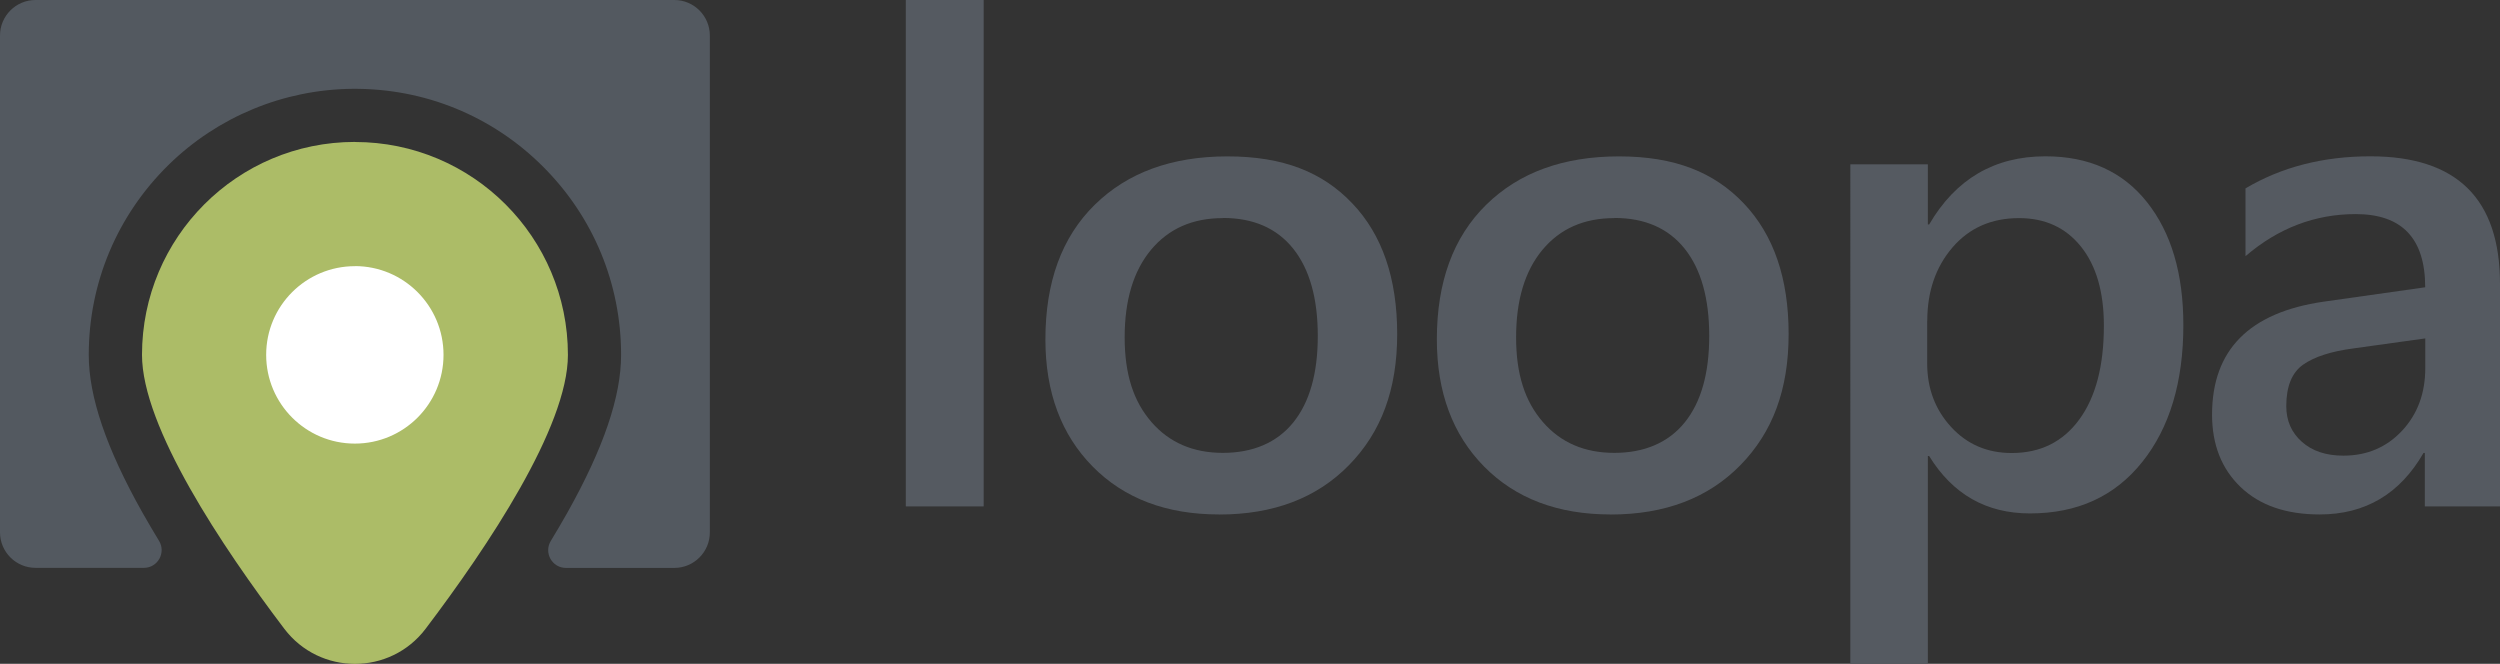
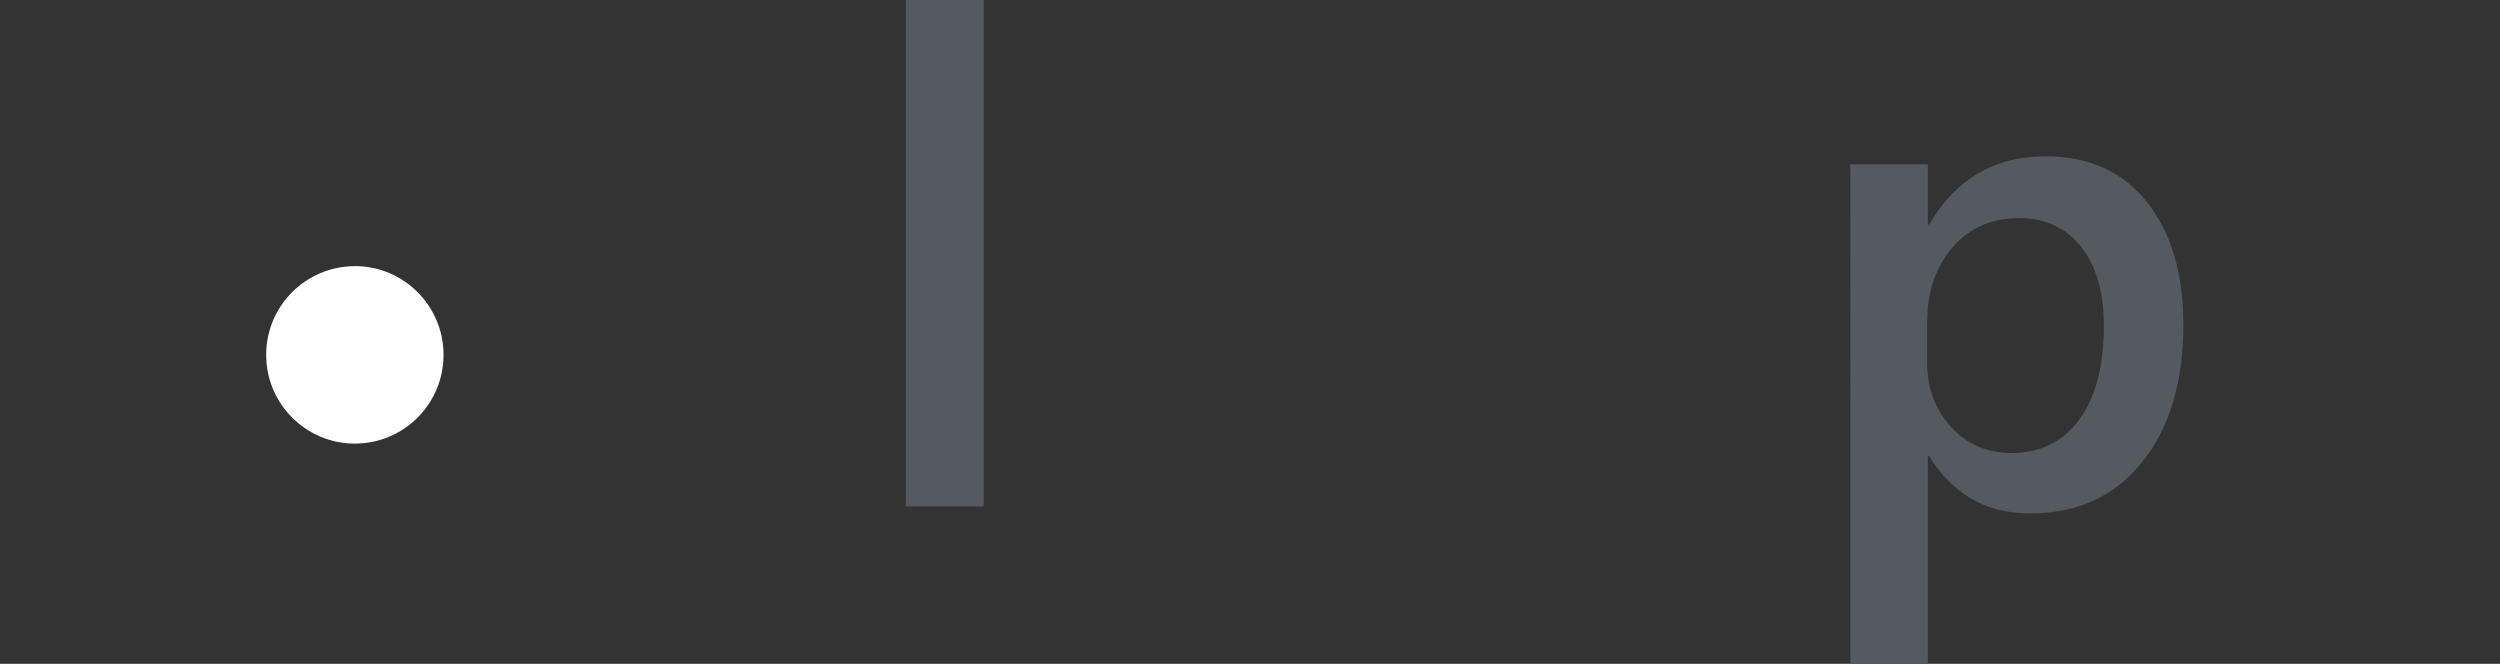
<svg xmlns="http://www.w3.org/2000/svg" version="1.1" viewBox="0 0 342.26 90.88">
  <rect x="0" y="0" width="342.26" height="90.88" fill="#333333" stroke="none" />
  <defs>
    <style>
      .cls-1 {
        fill: #acbc67;
      }

      .cls-2 {
        fill: #fff;
      }

      .cls-3 {
        fill: #535960;
      }

      .cls-4 {
        fill: #555a61;
      }
    </style>
  </defs>
  <g>
    <g id="Ebene_1">
      <g>
        <g>
-           <path class="cls-3" d="M92.31,0H4.86C2.18,0,0,2.18,0,4.86v68.02c0,2.68,2.18,4.86,4.86,4.86h14.84c1.9,0,3.06-2.08,2.07-3.7-.81-1.33-1.58-2.64-2.29-3.9-4.94-8.79-7.33-15.84-7.33-21.55,0-9.85,3.89-19.11,10.93-26.02,6.71-6.58,15.75-10.32,25.15-10.41,9.87-.09,19.16,3.7,26.13,10.67,6.88,6.88,10.67,16.03,10.67,25.76,0,5.71-2.4,12.75-7.33,21.55-.71,1.27-1.48,2.57-2.29,3.91-.99,1.62.17,3.7,2.07,3.7h14.84c2.68,0,4.86-2.18,4.86-4.86V4.86c0-2.68-2.18-4.86-4.86-4.86Z" />
          <g>
-             <path class="cls-1" d="M48.59,19.43c-16.1,0-29.15,13.05-29.15,29.15,0,9.89,10.99,26.3,19.48,37.5,4.86,6.41,14.49,6.41,19.35,0,8.48-11.2,19.48-27.61,19.48-37.49,0-16.1-13.05-29.15-29.15-29.15h0Z" />
            <path class="cls-2" d="M48.59,36.44c-6.71,0-12.15,5.43-12.15,12.14h0c0,6.71,5.44,12.15,12.14,12.15h0c6.71,0,12.14-5.44,12.14-12.15h0c0-6.71-5.44-12.15-12.14-12.15Z" />
          </g>
        </g>
        <g>
          <path class="cls-4" d="M134.67,69.33h-10.66V0h10.66v69.33Z" />
-           <path class="cls-4" d="M166.9,70.43c-7.23,0-13-2.19-17.31-6.56-4.31-4.37-6.47-10.18-6.47-17.4,0-7.87,2.25-14.01,6.75-18.43,4.5-4.42,10.56-6.63,18.18-6.63s13.02,2.15,17.1,6.45c4.09,4.3,6.13,10.26,6.13,17.88s-2.2,13.45-6.61,17.95c-4.41,4.5-10.33,6.75-17.77,6.75ZM167.41,29.86c-4.15,0-7.42,1.45-9.83,4.34-2.41,2.9-3.61,6.89-3.61,11.98s1.22,8.77,3.66,11.59c2.44,2.82,5.7,4.23,9.79,4.23s7.39-1.39,9.63-4.16c2.24-2.77,3.36-6.72,3.36-11.85s-1.12-9.13-3.36-11.94c-2.24-2.8-5.45-4.21-9.63-4.21Z" />
-           <path class="cls-4" d="M220.49,70.43c-7.23,0-13-2.19-17.31-6.56-4.31-4.37-6.47-10.18-6.47-17.4,0-7.87,2.25-14.01,6.75-18.43,4.5-4.42,10.56-6.63,18.18-6.63s13.02,2.15,17.1,6.45c4.09,4.3,6.13,10.26,6.13,17.88s-2.2,13.45-6.61,17.95c-4.41,4.5-10.33,6.75-17.77,6.75ZM221,29.86c-4.15,0-7.42,1.45-9.83,4.34-2.41,2.9-3.61,6.89-3.61,11.98s1.22,8.77,3.66,11.59c2.44,2.82,5.7,4.23,9.79,4.23s7.39-1.39,9.63-4.16c2.24-2.77,3.36-6.72,3.36-11.85s-1.12-9.13-3.36-11.94c-2.24-2.8-5.45-4.21-9.63-4.21Z" />
          <path class="cls-4" d="M264.11,62.43h-.18v28.45h-10.61V22.5h10.61v8.23h.18c3.63-6.22,8.93-9.33,15.92-9.33,5.95,0,10.58,2.09,13.9,6.27,3.32,4.18,4.98,9.79,4.98,16.83,0,7.81-1.88,14.06-5.63,18.75-3.75,4.7-8.87,7.04-15.37,7.04-5.98,0-10.58-2.62-13.81-7.87ZM263.84,43.95v5.81c0,3.42,1.09,6.31,3.27,8.69,2.18,2.38,4.95,3.57,8.3,3.57,3.93,0,7.02-1.53,9.26-4.6,2.24-3.06,3.36-7.34,3.36-12.83,0-4.6-1.04-8.21-3.13-10.82-2.09-2.61-4.92-3.91-8.48-3.91-3.78,0-6.82,1.34-9.12,4.02-2.3,2.68-3.45,6.04-3.45,10.06Z" />
-           <path class="cls-4" d="M342.26,69.33h-10.29v-7.32h-.18c-3.23,5.61-7.97,8.42-14.22,8.42-4.6,0-8.21-1.25-10.82-3.75-2.61-2.5-3.91-5.81-3.91-9.92,0-8.84,5.09-13.99,15.28-15.46l13.9-1.97c0-6.68-3.17-10.02-9.51-10.02-5.58,0-10.61,1.92-15.09,5.76v-9.28c4.94-2.93,10.64-4.39,17.1-4.39,11.83,0,17.74,5.82,17.74,17.47v30.46ZM332.02,46.33l-9.83,1.37c-3.05.4-5.34,1.14-6.88,2.22-1.54,1.08-2.31,2.98-2.31,5.69,0,1.98.71,3.61,2.13,4.87,1.42,1.27,3.32,1.9,5.69,1.9,3.23,0,5.91-1.14,8.03-3.41,2.12-2.27,3.18-5.13,3.18-8.58v-4.07Z" />
        </g>
      </g>
    </g>
  </g>
</svg>